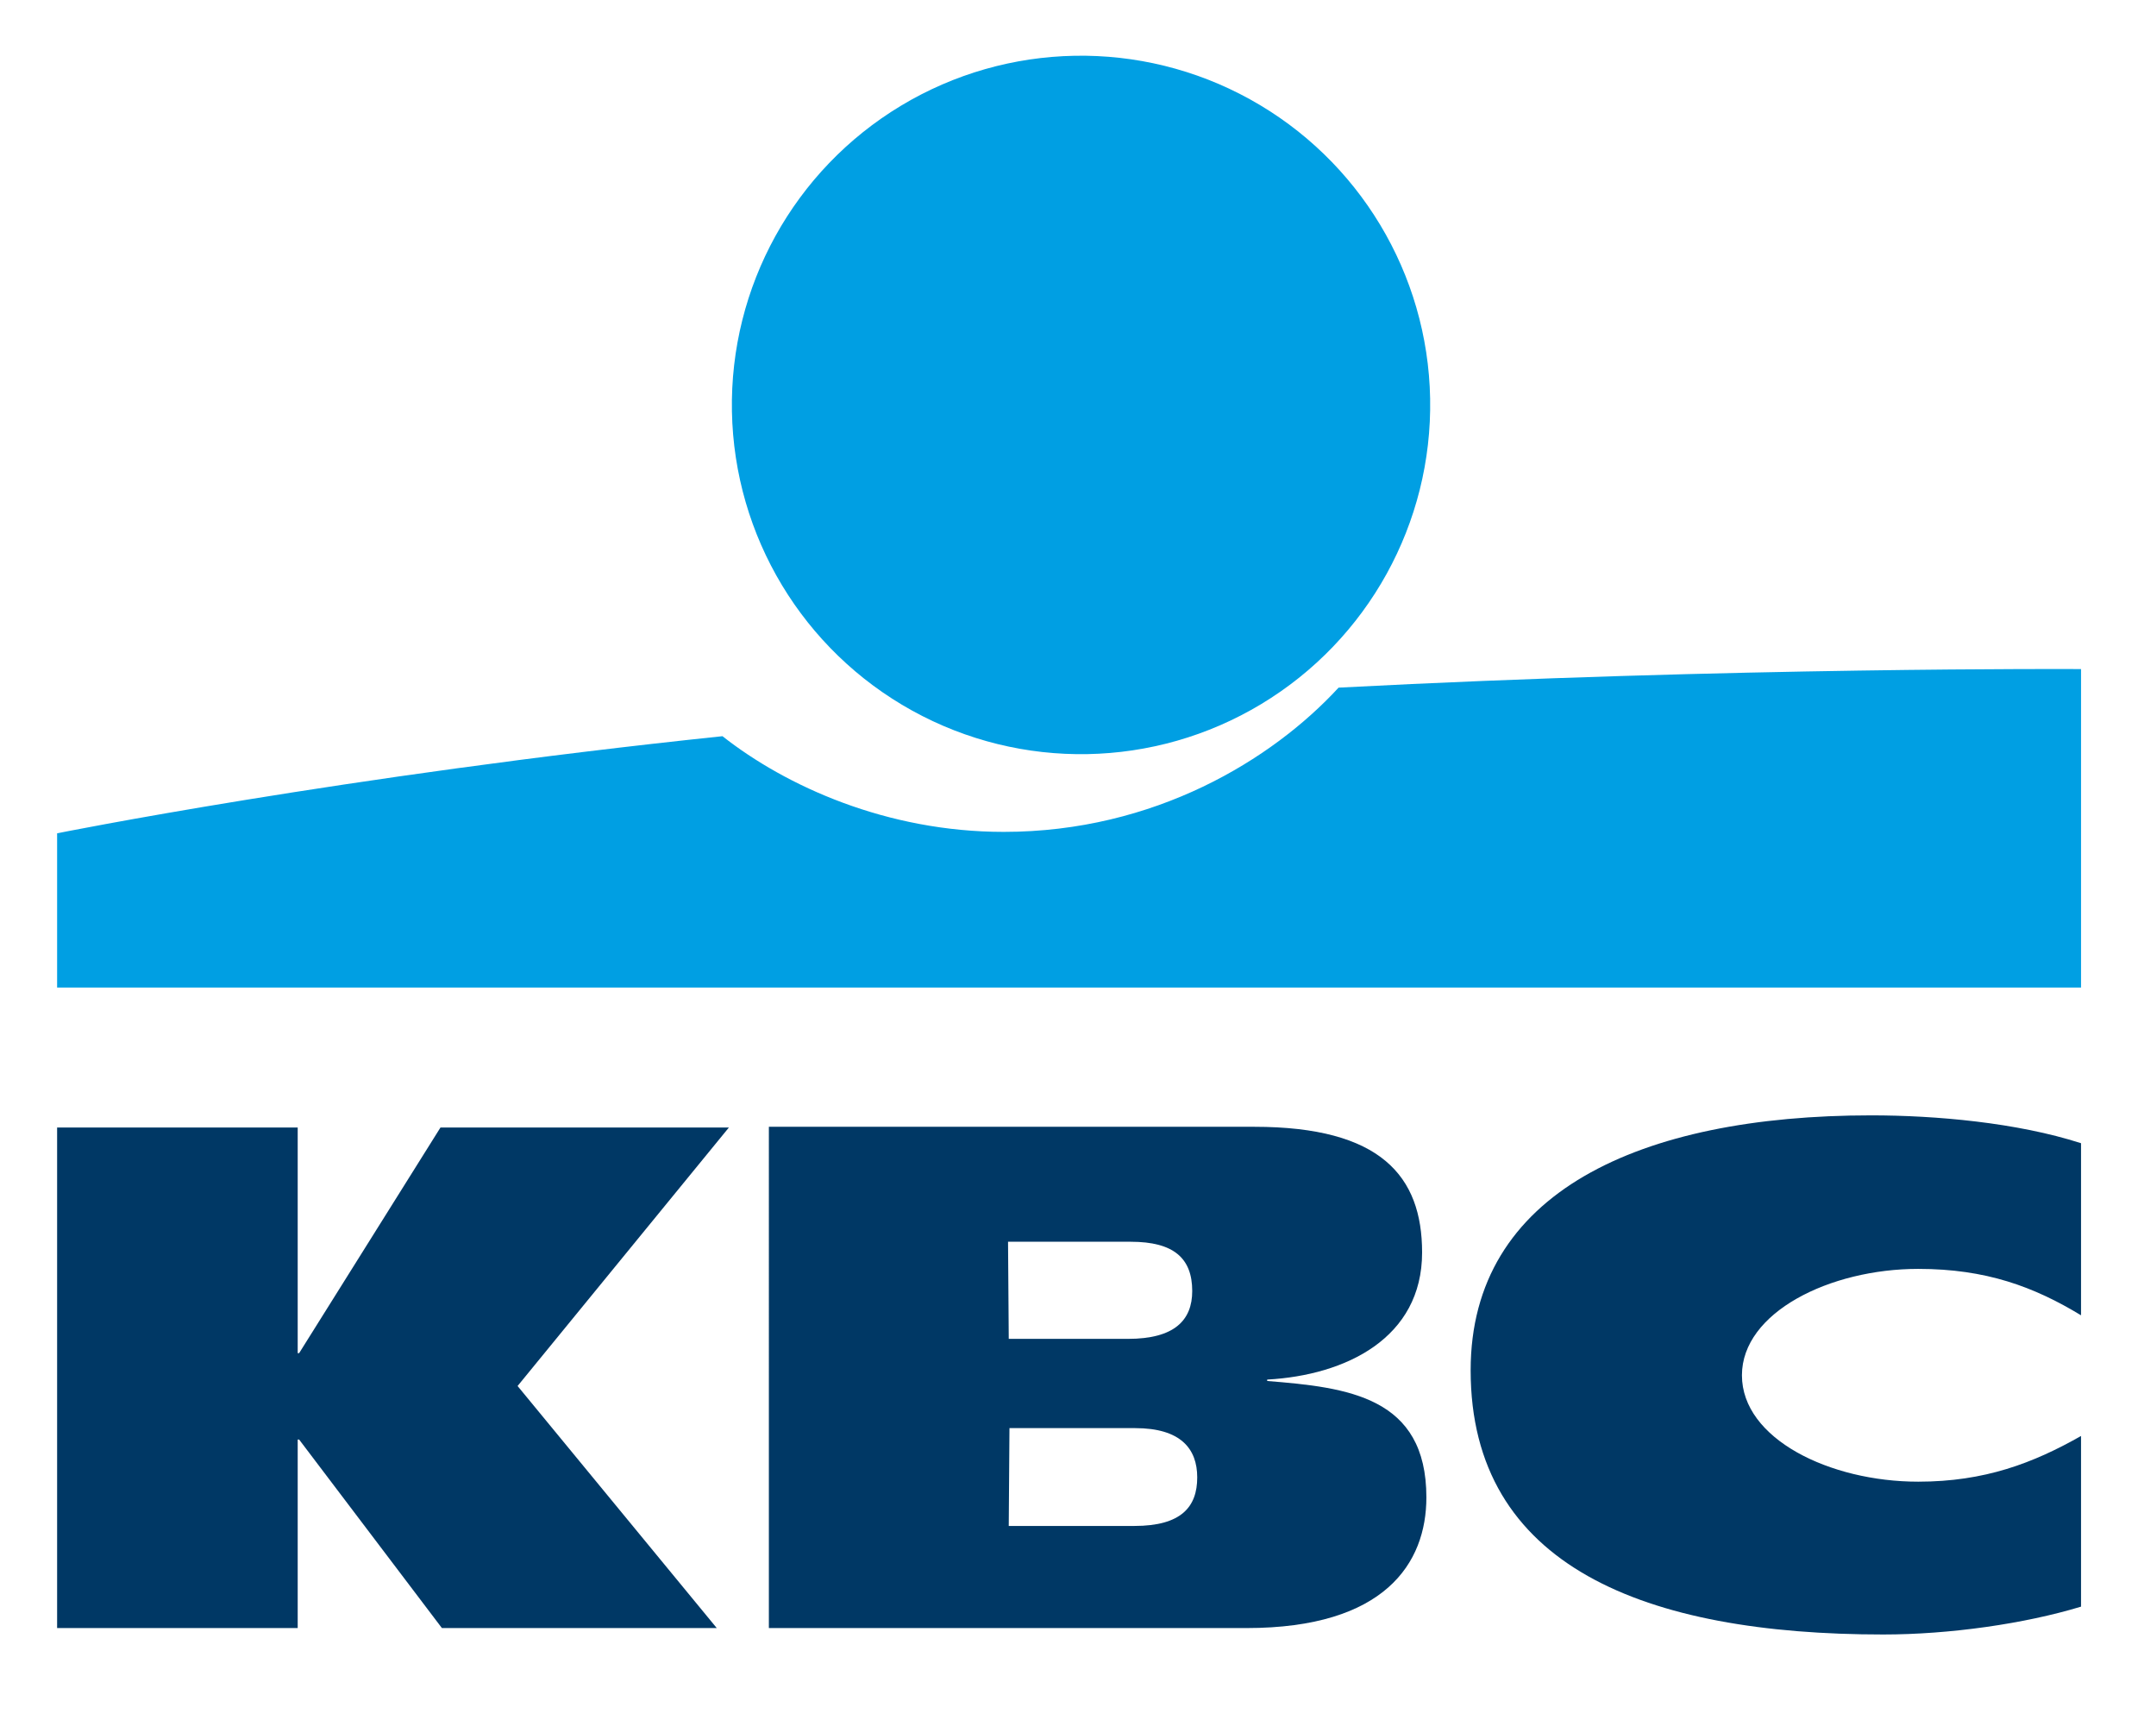
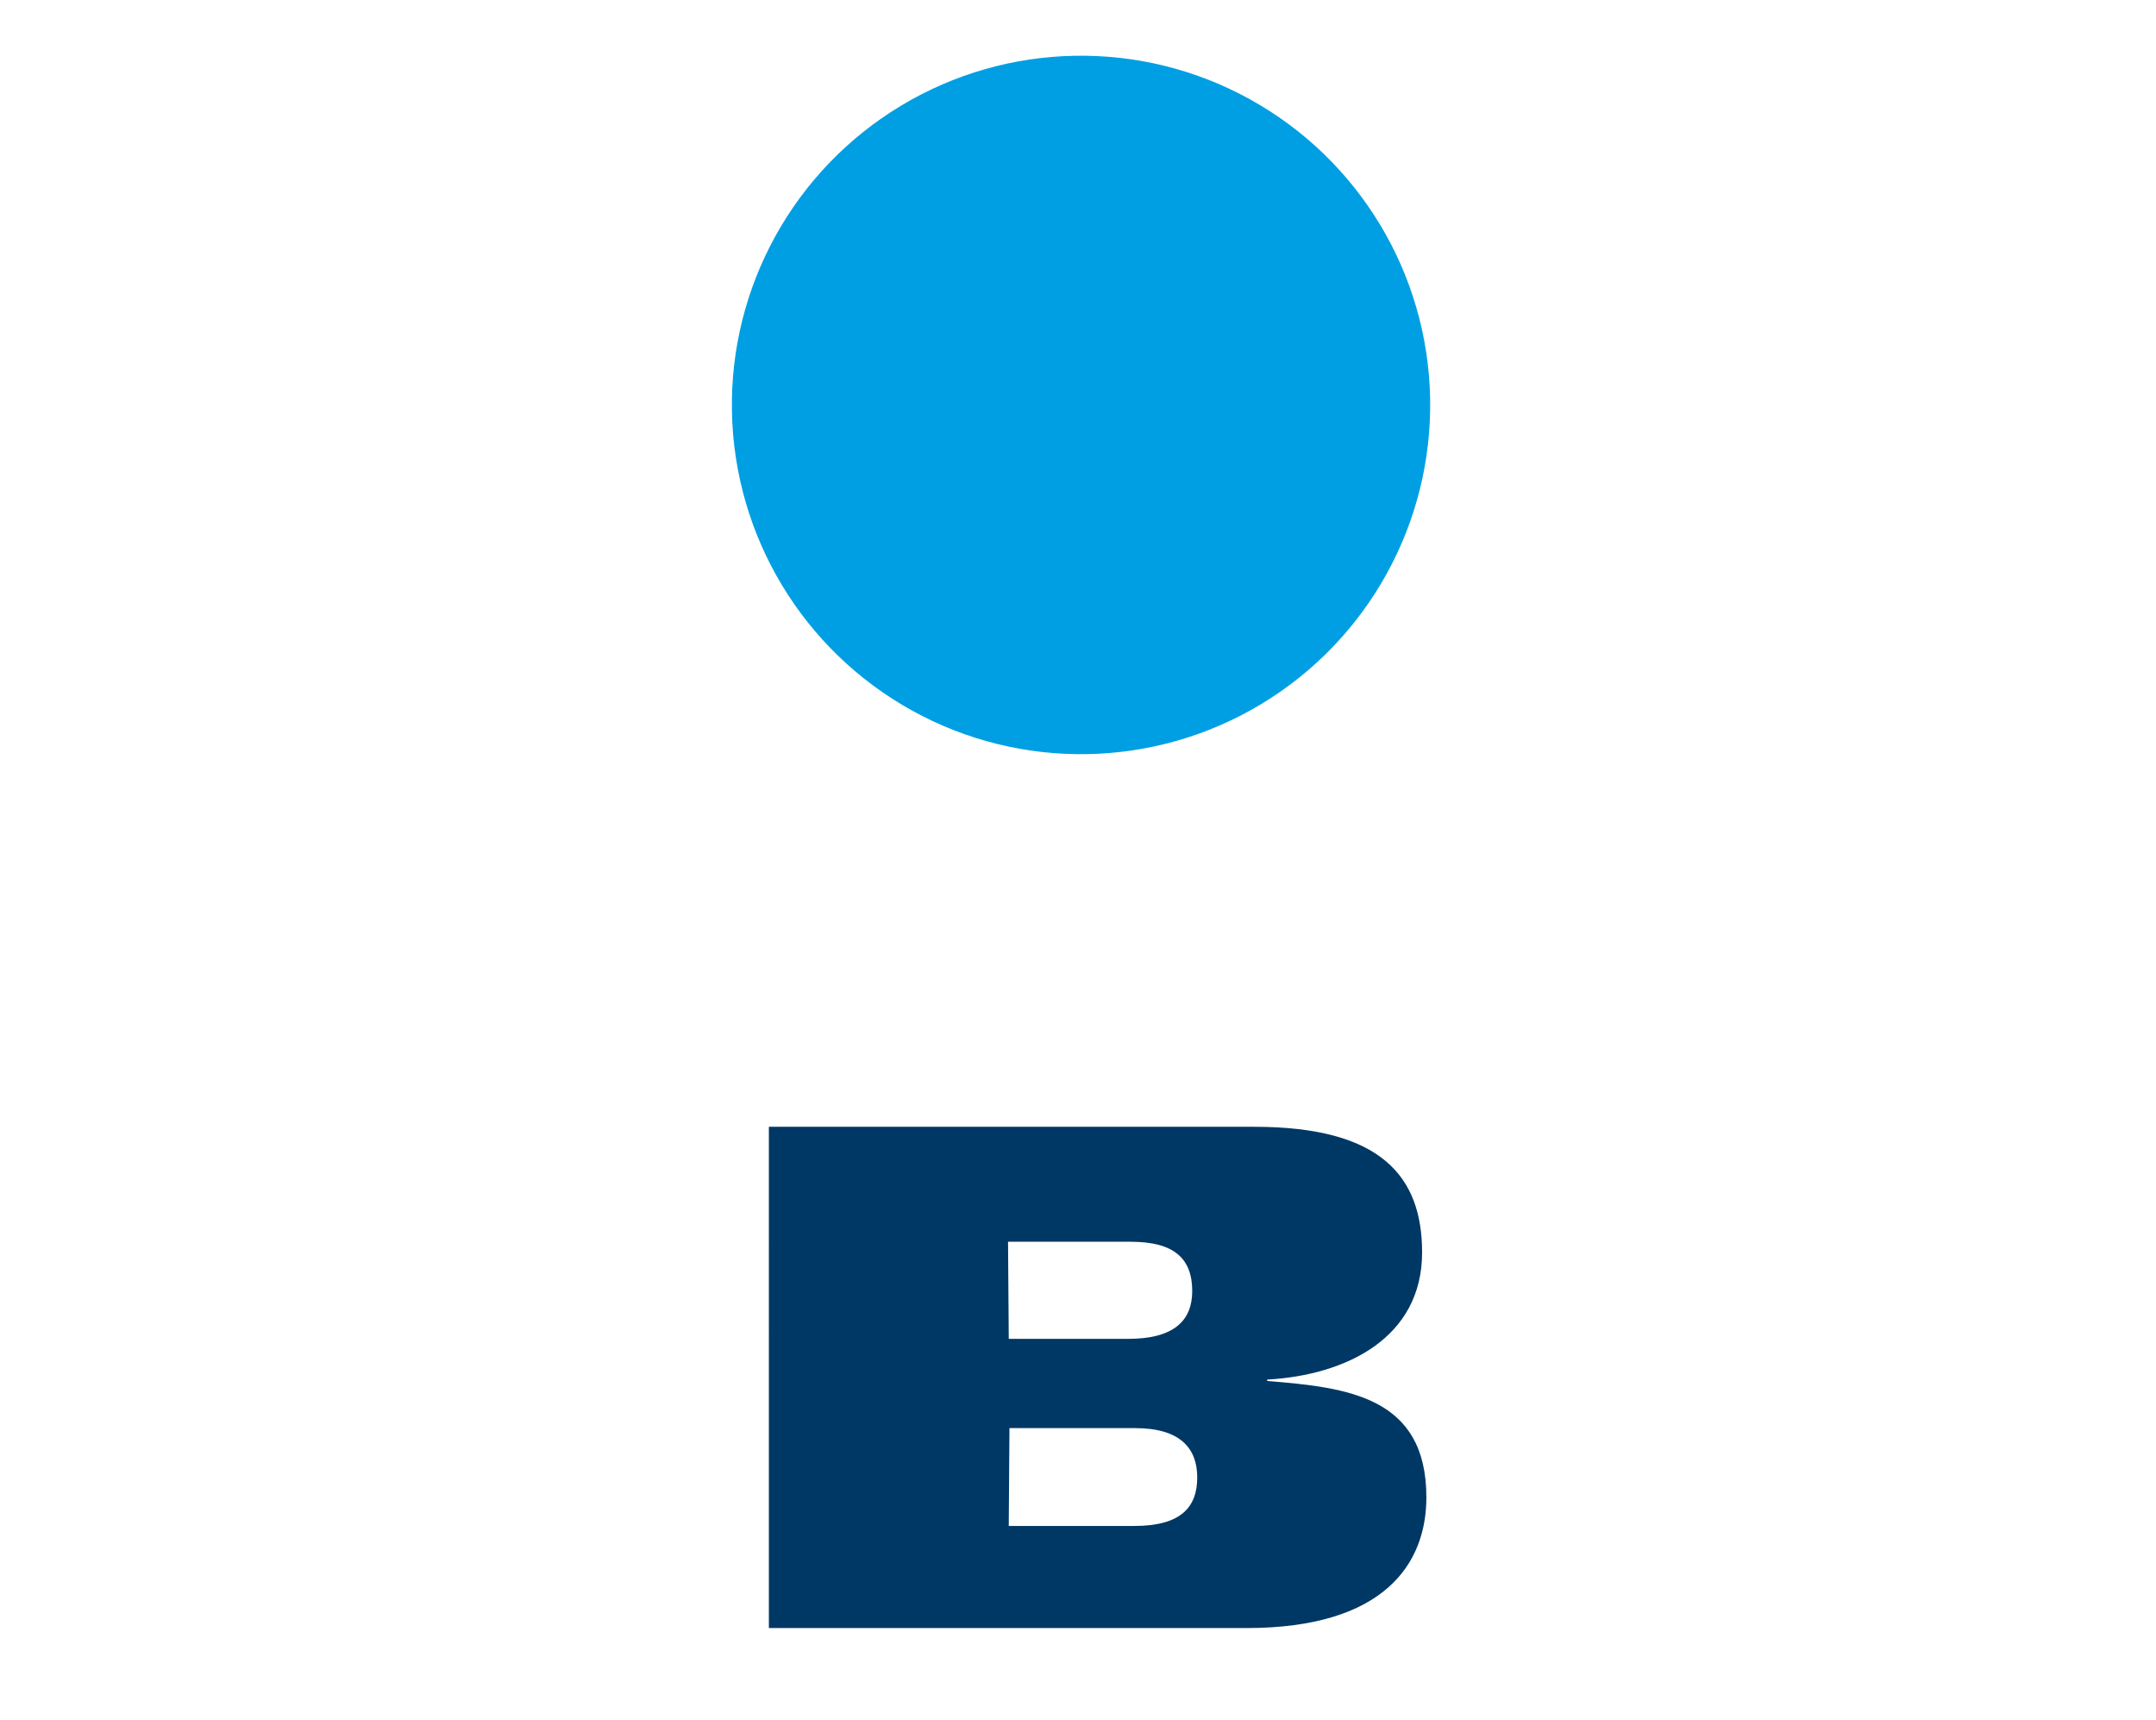
<svg xmlns="http://www.w3.org/2000/svg" version="1.1" id="Layer_1" x="0px" y="0px" viewBox="0 0 302 240.9" style="enable-background:new 0 0 302 240.9;" xml:space="preserve">
  <style type="text/css">
	.st0{fill:#009FE3;}
	.st1{fill:#003865;}
</style>
  <g>
    <g>
      <ellipse transform="matrix(1 -1.854910e-02 1.854910e-02 1 -1.027 2.818)" class="st0" cx="151.4" cy="56.7" rx="48.9" ry="48.9" />
-       <path class="st0" d="M187.5,96.3c-9.3,10.1-25.8,20.2-46.9,20.2c-16.4,0-30.5-6.4-39.4-13.4C47.7,108.7,8,116.7,8,116.7v21.6    l283.5,0V93.7C291.5,93.7,242.9,93.4,187.5,96.3z" />
    </g>
    <g>
-       <path class="st1" d="M41.7,201.6v26.4H8v-70.1h33.7v31.6h0.2l19.8-31.6h40.4l-29.6,36.2l27.9,33.9H61.9l-20-26.4H41.7z" />
-       <path class="st1" d="M291.5,225c-7.9,2.4-18.4,3.9-27.7,3.9c-33.3,0-57.8-9.5-57.8-37c0-24.9,23.7-35.7,56.1-35.7    c9,0,20.4,1,29.4,3.9l0,24.1c-6.6-4-13.3-6.5-22.8-6.5c-12.4,0-24.7,6.1-24.7,14.9c0,8.9,12.3,14.9,24.7,14.9    c9.3,0,16.1-2.6,22.8-6.4L291.5,225z" />
      <path class="st1" d="M107.6,157.8h68.1c17.7,0,23.5,6.9,23.5,17.6c0,12-10.7,17.2-21.7,17.8v0.2c11.3,0.9,22.3,2.2,22.3,16.3    c0,9.2-5.8,18.3-25.2,18.3h-66.9V157.8z M141.3,213.7h17.6c6.6,0,8.8-2.7,8.8-6.8c0-4-2.3-6.9-8.7-6.9h-17.6L141.3,213.7z     M141.3,187.5H158c6.5,0,9-2.6,9-6.7c0-4.6-2.6-6.9-8.6-6.9h-17.2L141.3,187.5z" />
    </g>
  </g>
</svg>